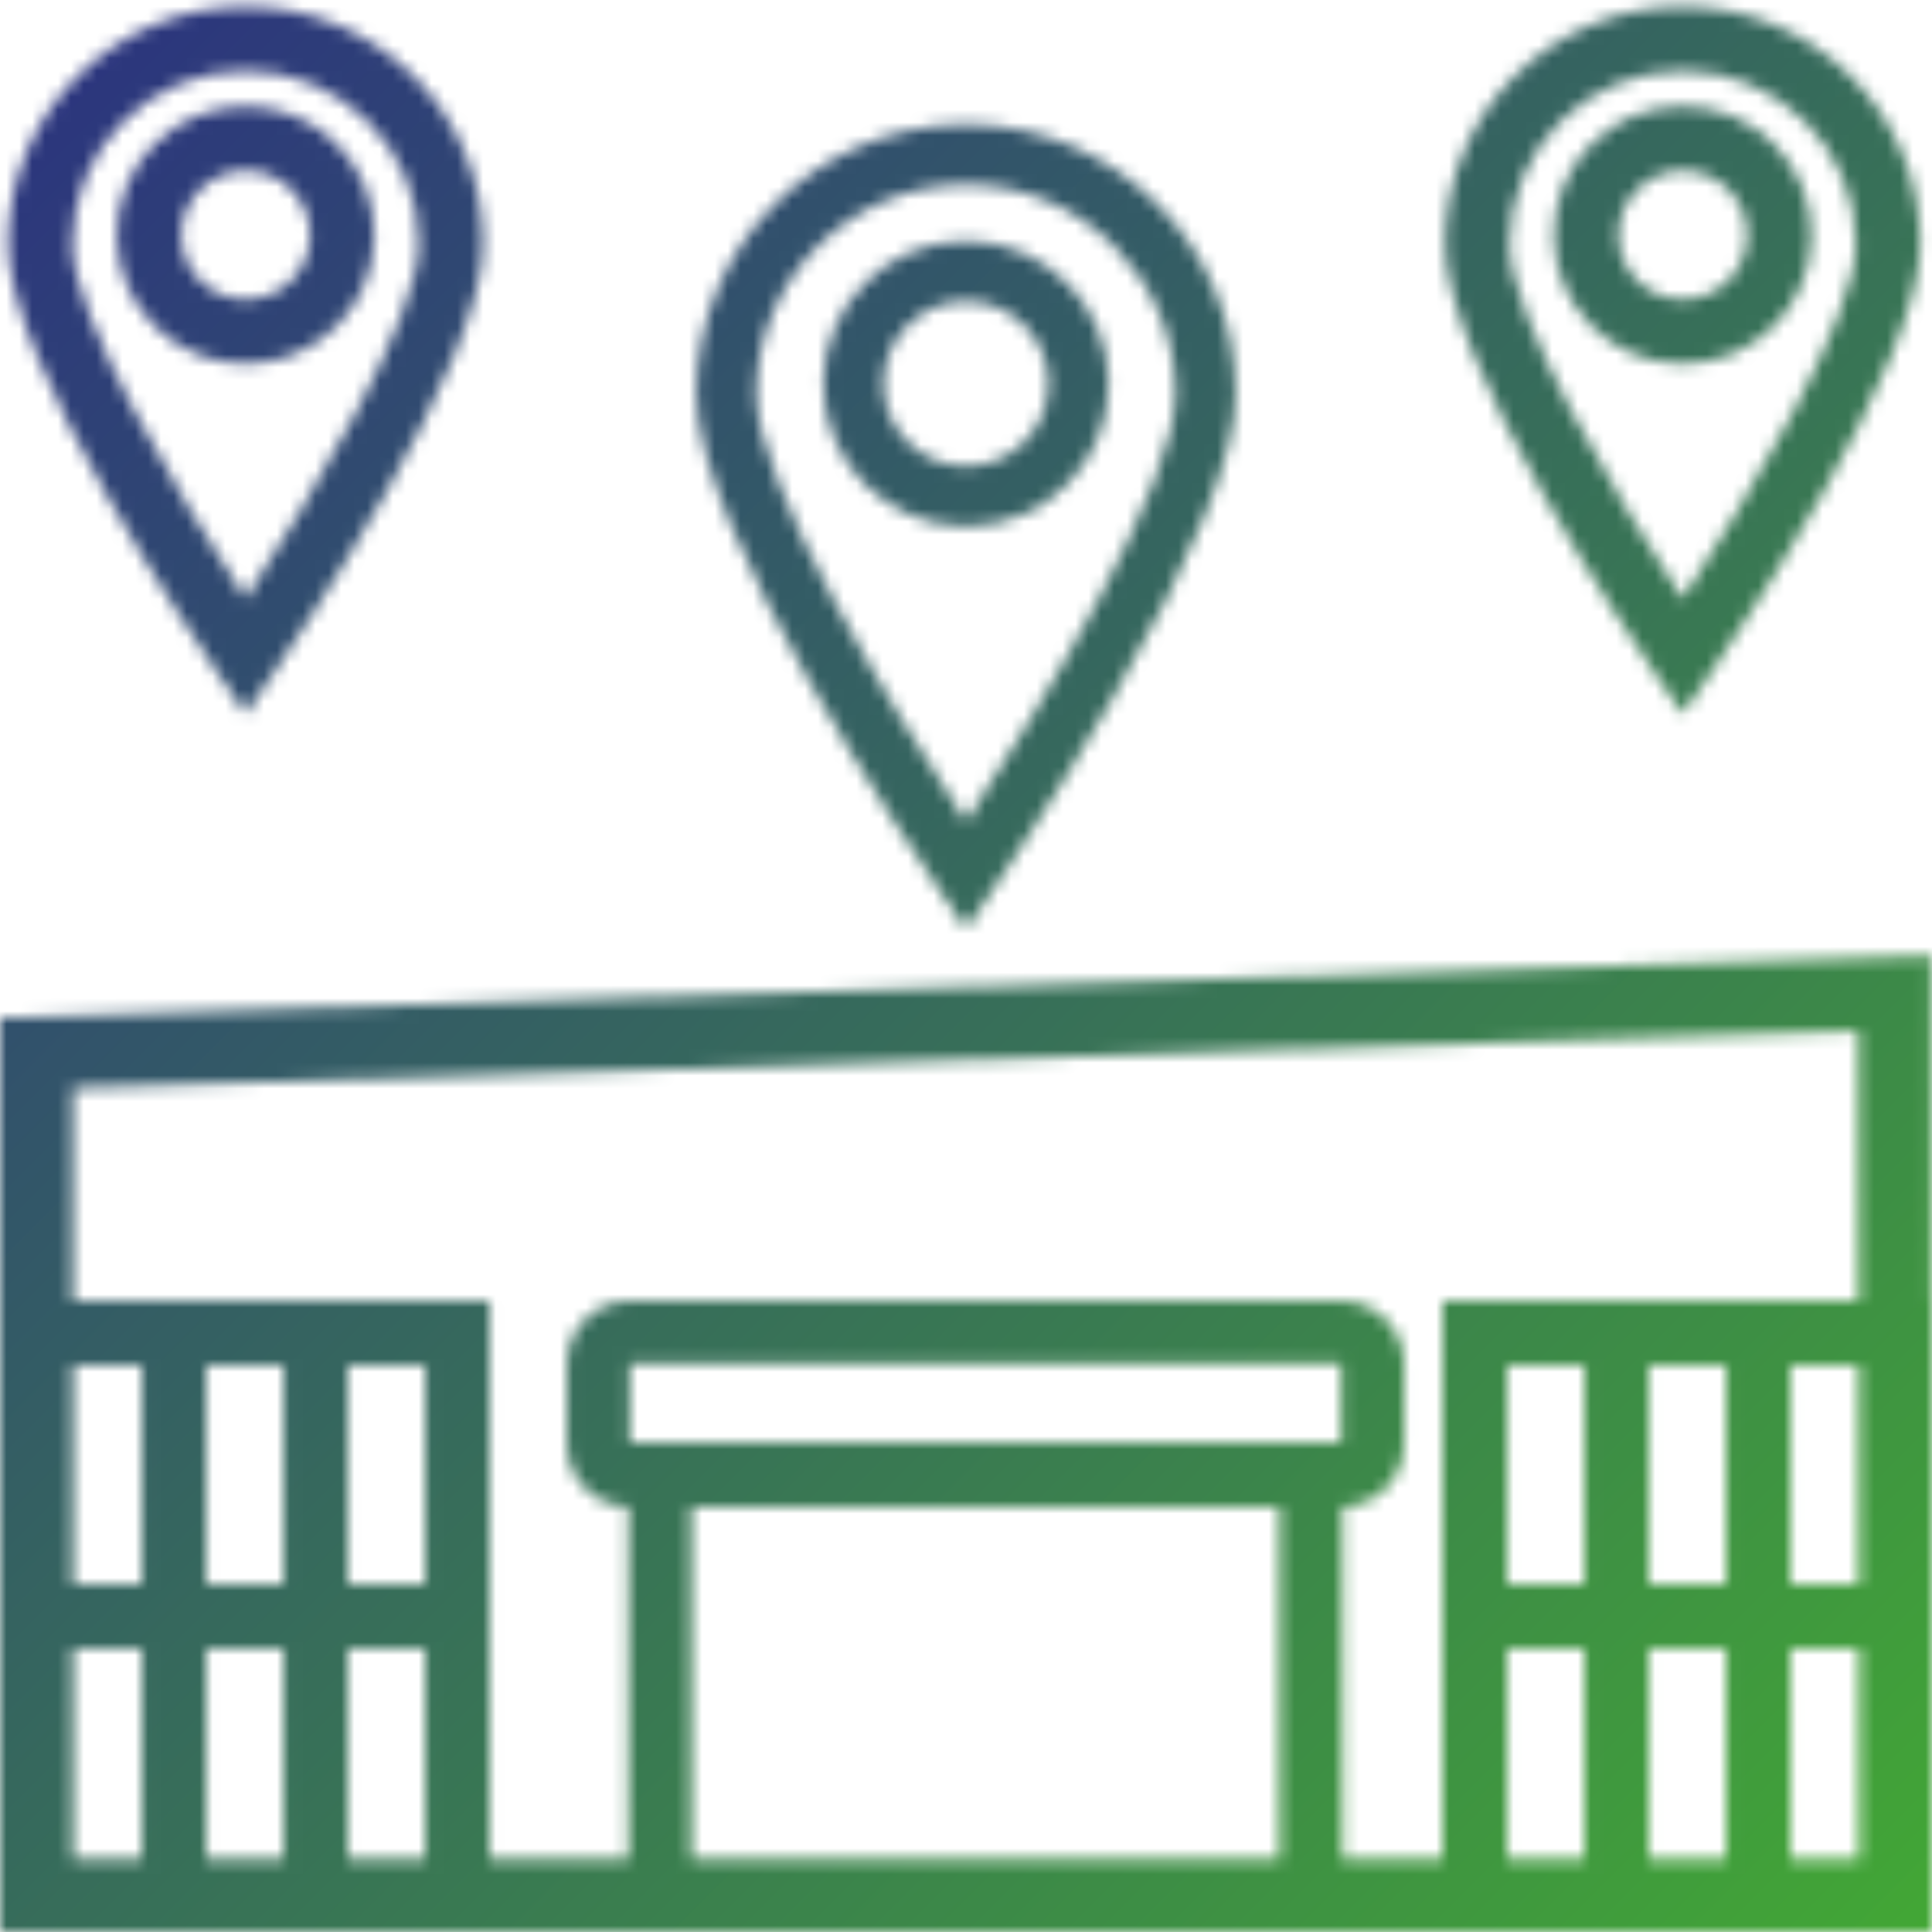
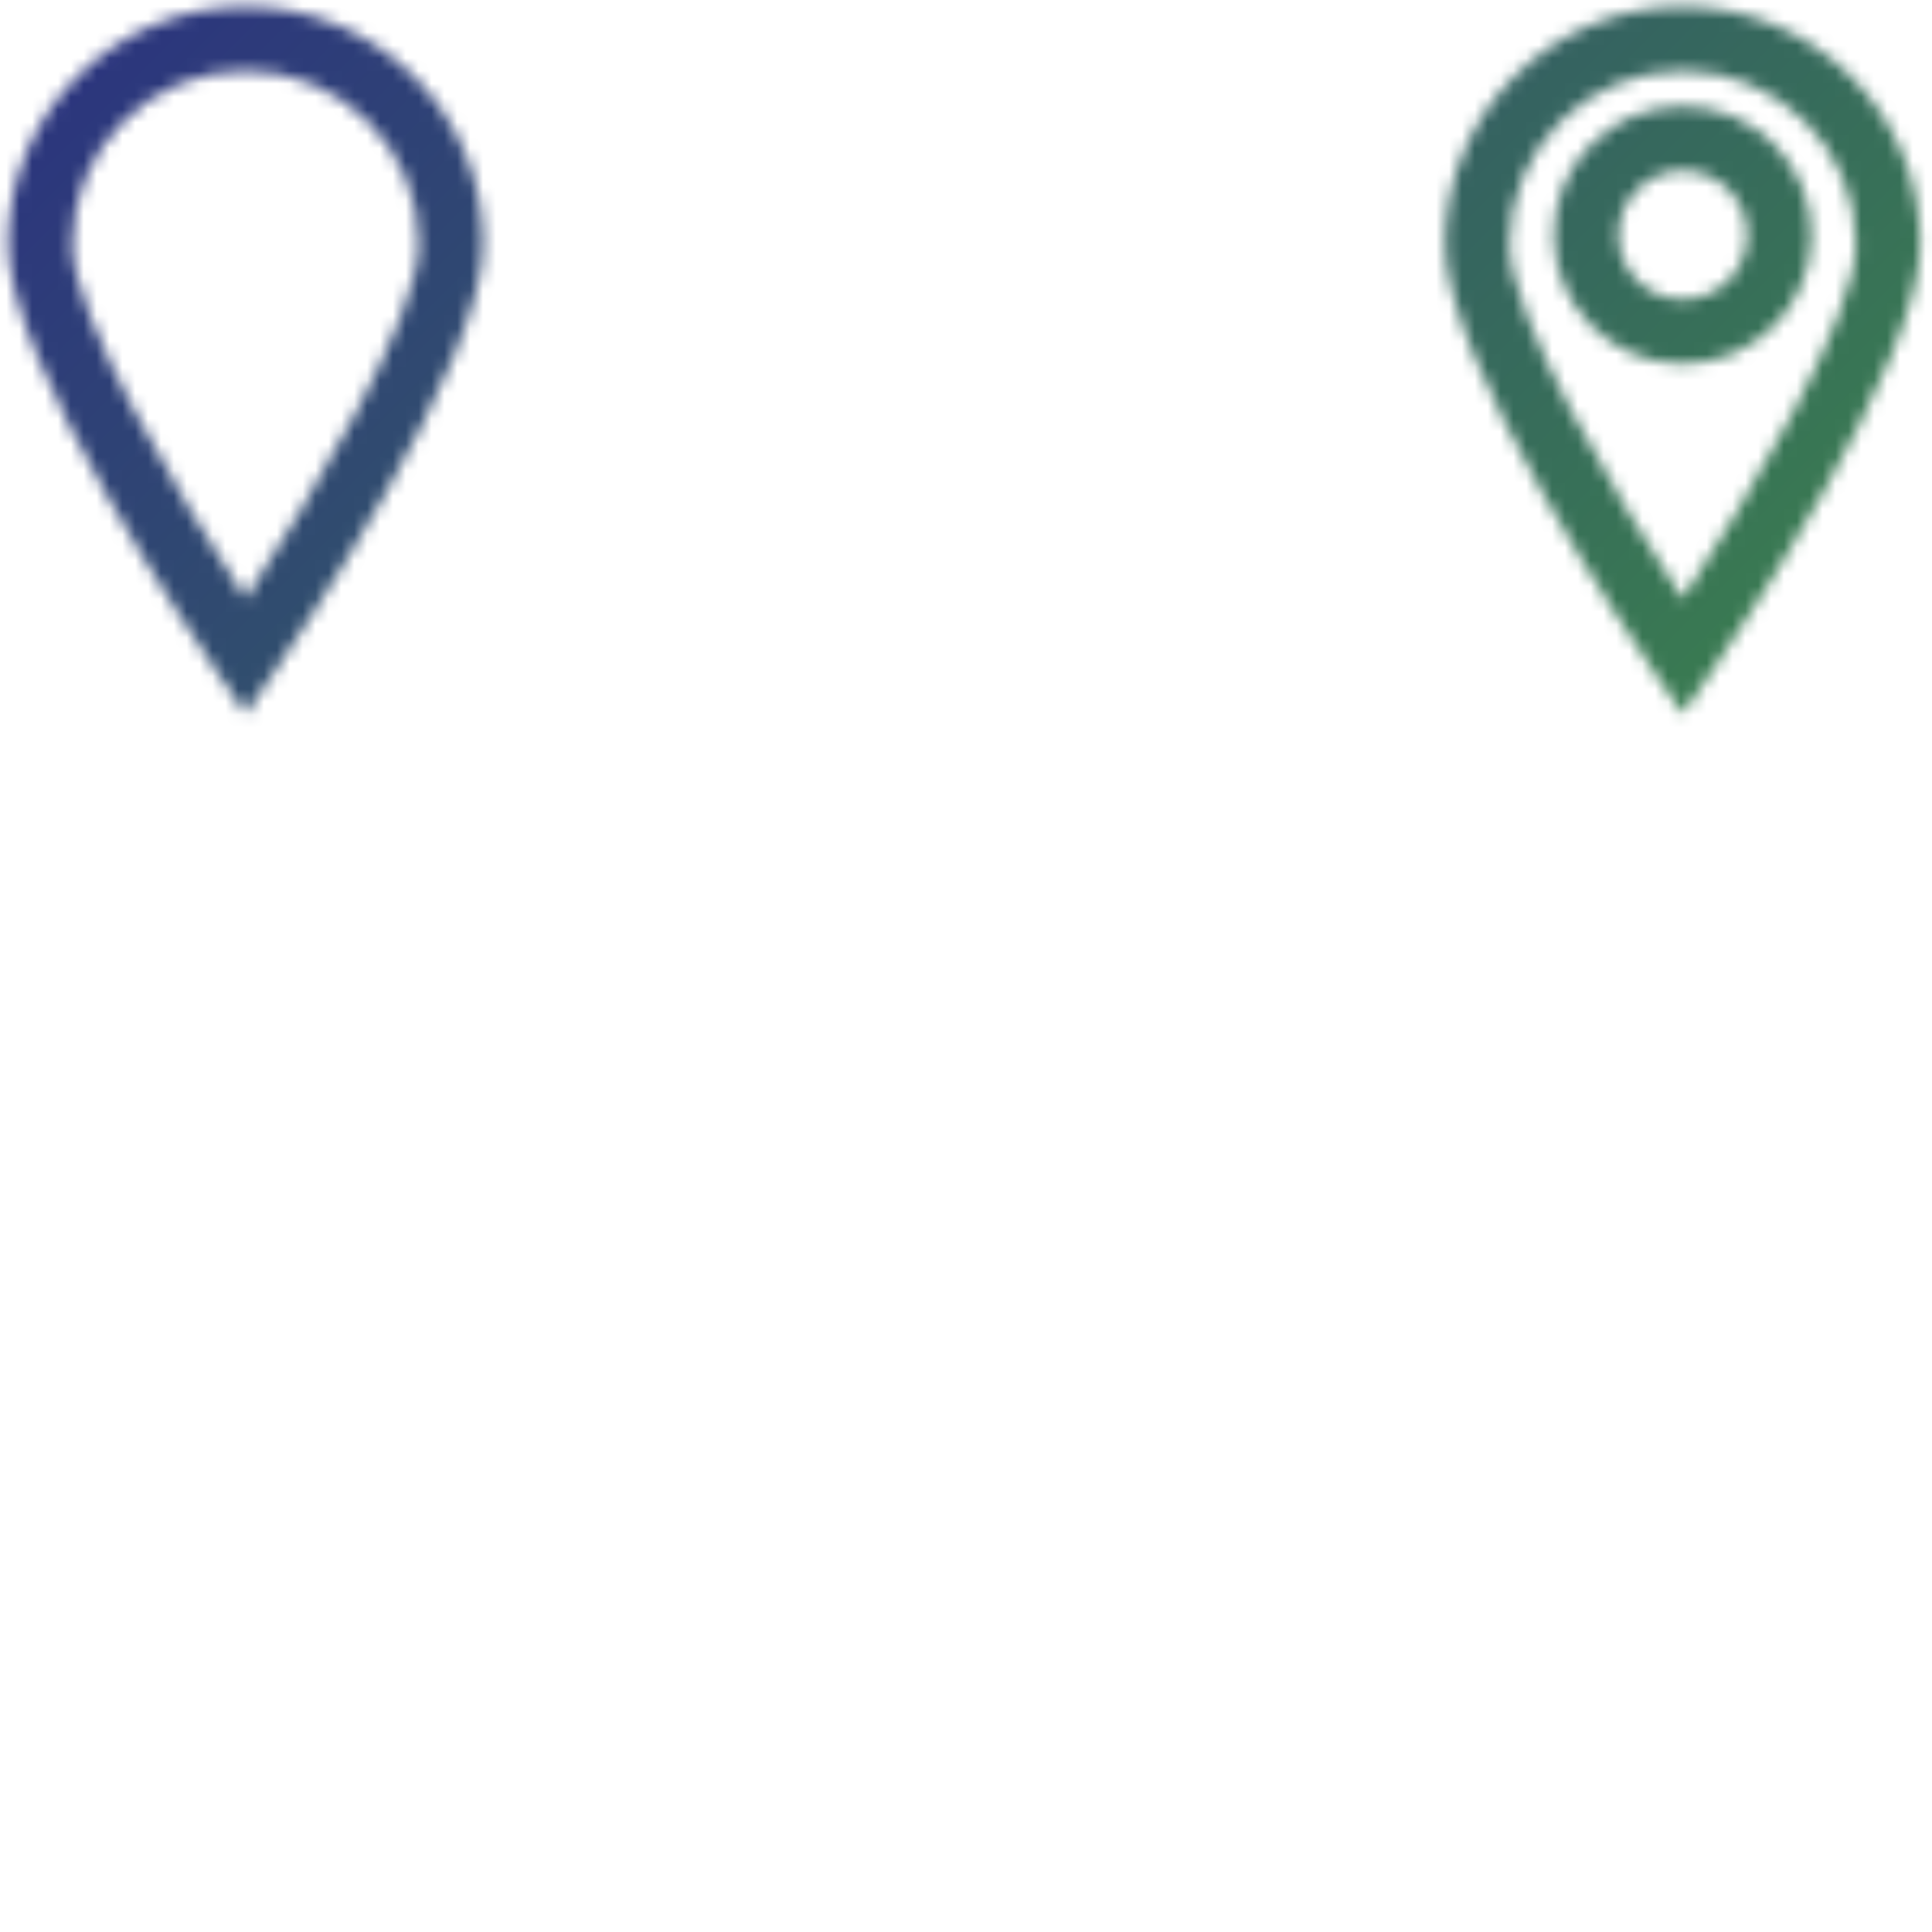
<svg xmlns="http://www.w3.org/2000/svg" viewBox="0 0 150 150">
  <mask id="a" height="150" maskUnits="userSpaceOnUse" width="150" x="0" y="0">
-     <path d="m149.96 101-.02-26.8-149.94 4.8v71h150v-49zm-5.62 43.34h-5.33v-16.34h5.32v16.34zm-10.33-21.34h-6v-17h6zm5-17h5.3v17s-5.3 0-5.3 0zm-16 17h-6v-17h6zm0 5v16.34h-6v-16.34zm5 0h6v16.34h-6zm-95-5h-6v-17h6zm-27.34 5h5.34v16.34h-5.34zm10.34 0h6v16.34h-6zm11 0h6v16.34h-6zm-5-5h-6v-17h6zm-11 0h-5.34v-17h5.34zm93.11-11h-55.22v-6.11h55.22zm-50.44 5h45.66v27.34h-45.66zm50.55 27.34v-27.35c2.65-.06 4.78-2.22 4.78-4.88v-6.22c0-2.7-2.19-4.89-4.89-4.89h-55.22c-2.7 0-4.89 2.19-4.89 4.89v6.22c0 2.66 2.13 4.82 4.78 4.88v27.35h-10.78v-43.34h-32.35v-16.52l138.62-4.43.02 20.95h-32.3v43.34h-7.78z" fill="#fff" />
    <path d="m130.64 55.42 2.06-3c1.68-2.44 16.39-24.15 16.39-33.47 0-10.17-8.28-18.45-18.45-18.45s-18.45 8.28-18.45 18.45c0 9.31 14.71 31.02 16.39 33.47zm0-49.92c7.42 0 13.45 6.03 13.45 13.45 0 5.7-8.4 19.79-13.45 27.55-5.05-7.75-13.45-21.84-13.45-27.55 0-7.42 6.03-13.45 13.45-13.45z" fill="#fff" />
    <path d="m140.64 18.25c0-5.51-4.48-10-10-10s-10 4.48-10 10 4.48 10 10 10 10-4.48 10-10zm-14.99 0c0-2.76 2.24-5 5-5s5 2.24 5 5-2.24 5-5 5-5-2.24-5-5z" fill="#fff" />
    <path d="m19.07 55.42 2.06-3c1.68-2.44 16.39-24.15 16.39-33.47 0-10.17-8.28-18.45-18.45-18.45s-18.45 8.28-18.45 18.45c0 9.31 14.71 31.02 16.39 33.47zm0-49.92c7.42 0 13.45 6.03 13.45 13.45 0 5.7-8.4 19.79-13.45 27.54-5.05-7.76-13.45-21.84-13.45-27.54 0-7.42 6.03-13.45 13.45-13.45z" fill="#fff" />
-     <path d="m29.07 18.25c0-5.51-4.48-10-10-10s-10 4.48-10 10 4.48 10 10 10 10-4.48 10-10zm-14.99 0c0-2.76 2.24-5 5-5s5 2.24 5 5-2.24 5-5 5-5-2.24-5-5z" fill="#fff" />
-     <path d="m86.08 29.79c0-6.11-4.97-11.08-11.08-11.08s-11.08 4.97-11.08 11.08 4.97 11.08 11.08 11.08 11.08-4.97 11.08-11.08zm-17.49 0c0-3.54 2.88-6.41 6.41-6.41s6.41 2.88 6.41 6.41-2.88 6.41-6.41 6.41-6.41-2.88-6.41-6.41z" fill="#fff" />
-     <path d="m75 72.12 1.92-2.8c.05-.07 4.76-6.95 9.4-15 6.38-11.06 9.62-19.04 9.62-23.72 0-11.55-9.39-20.94-20.94-20.94s-20.94 9.39-20.94 20.94c0 10.69 17.07 35.88 19.02 38.71l1.92 2.8zm0-57.79c8.97 0 16.27 7.3 16.27 16.27 0 6.98-10.42 24.29-16.27 33.2-5.86-8.92-16.27-26.23-16.27-33.2 0-8.97 7.3-16.27 16.27-16.27z" fill="#fff" />
  </mask>
  <linearGradient id="b" gradientUnits="userSpaceOnUse" x1="0" x2="150" y1="0" y2="150">
    <stop offset="0" stop-color="#2b3180" />
    <stop offset="1" stop-color="#42a735" />
  </linearGradient>
  <g mask="url(#a)">
    <path d="m0 0h150v150h-150z" fill="url(#b)" />
  </g>
</svg>